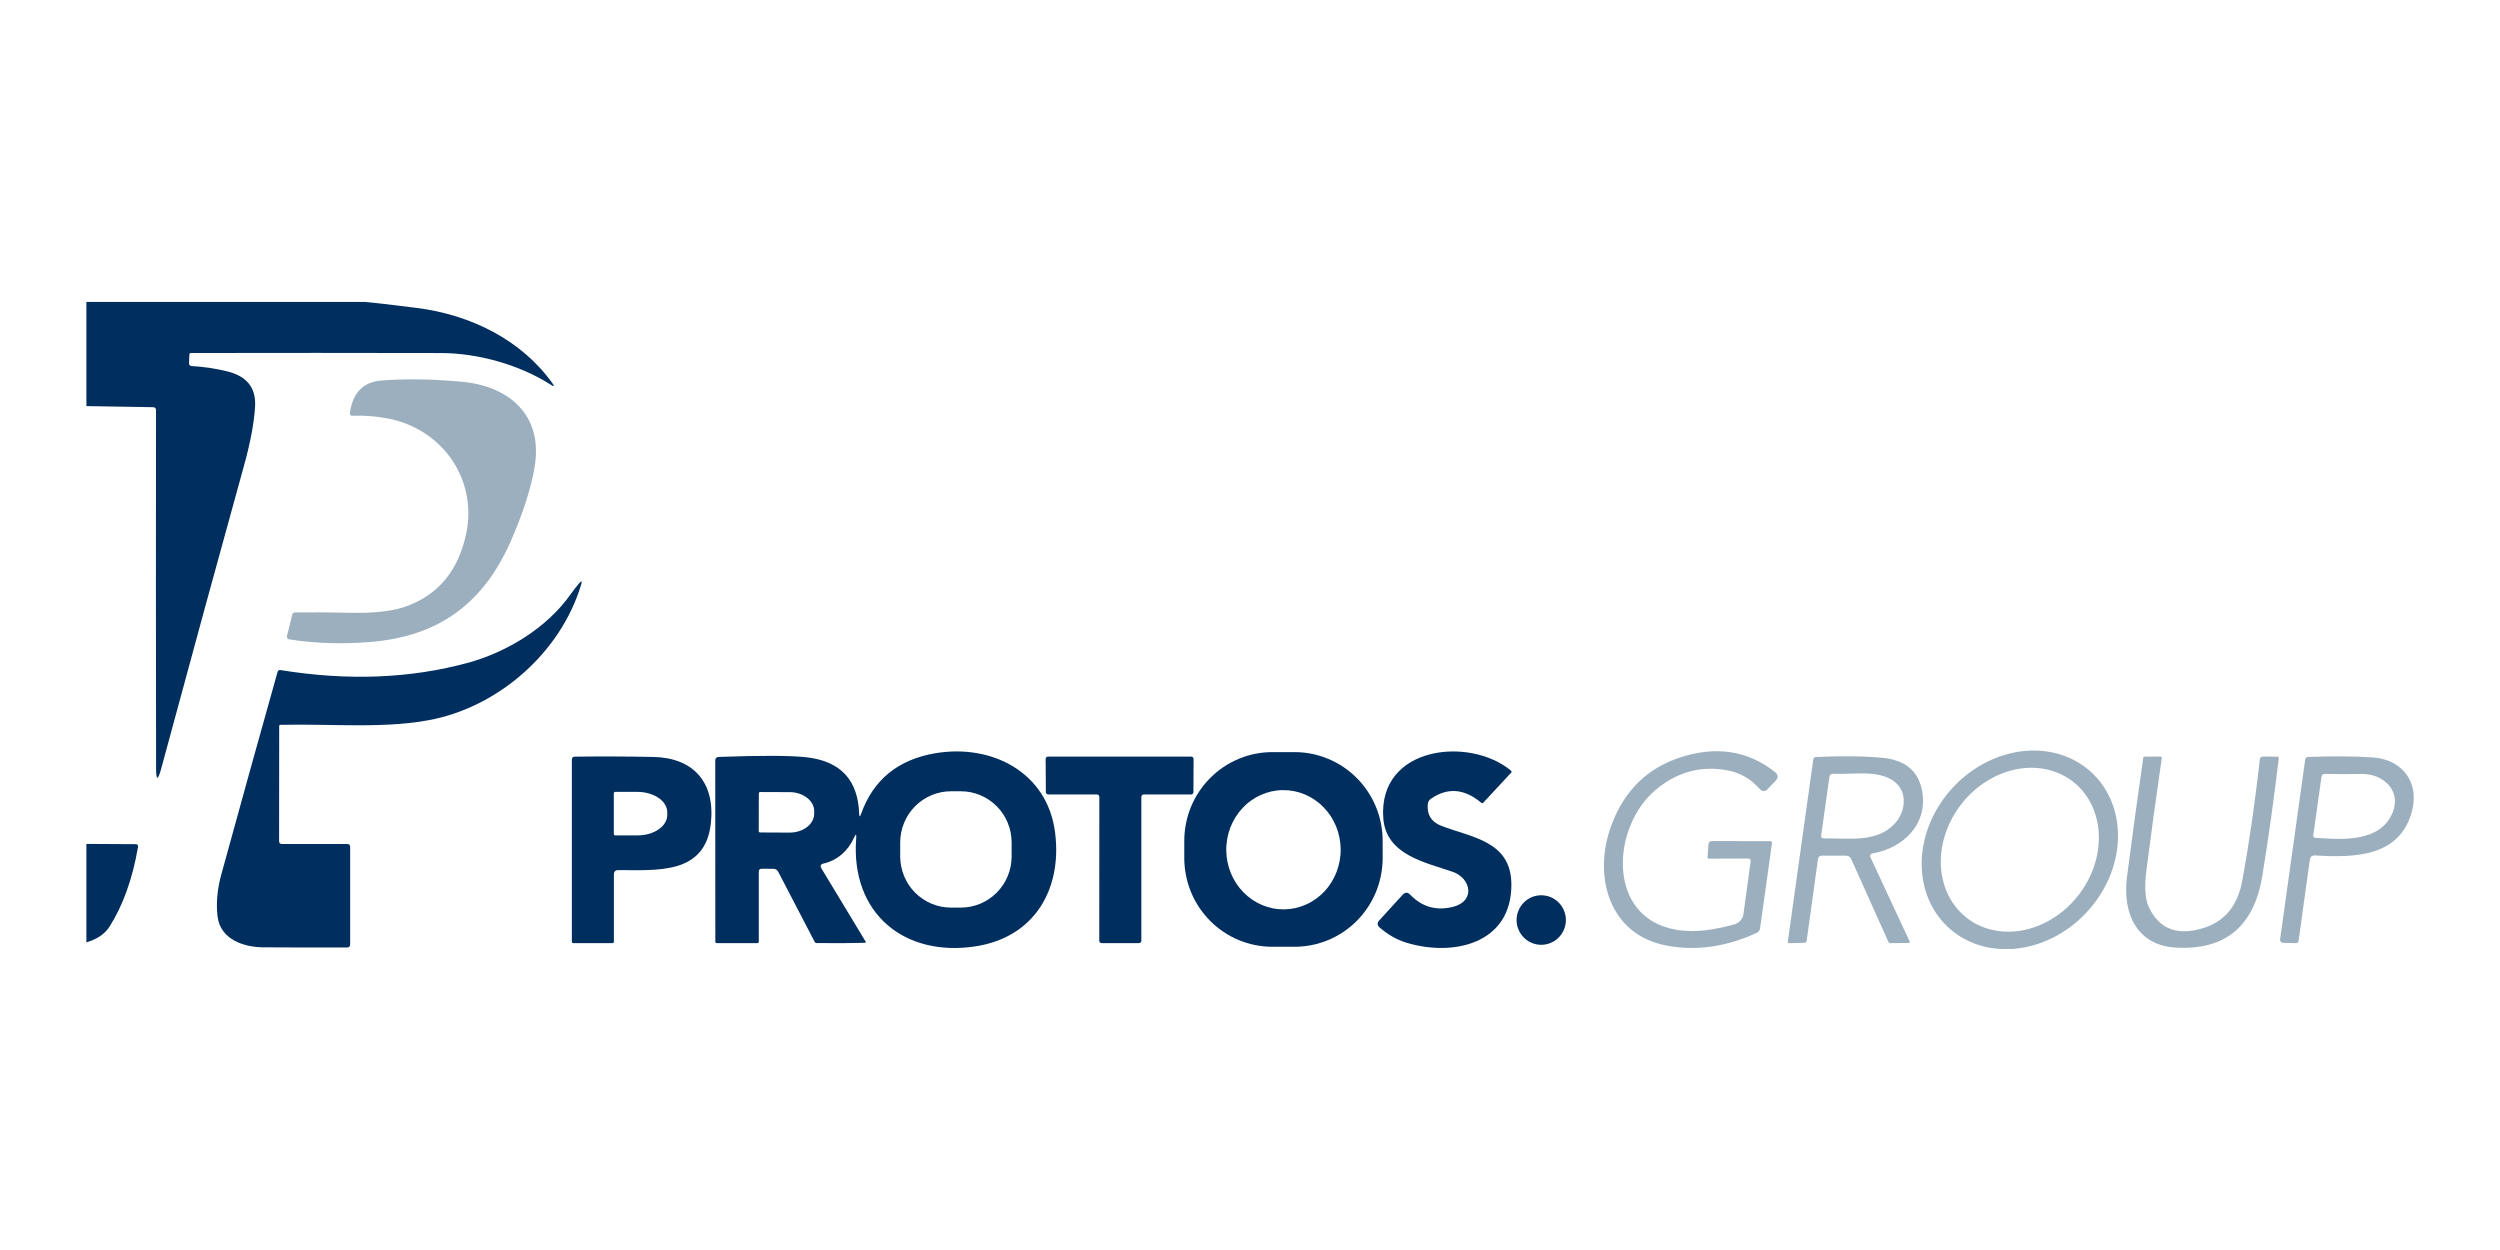
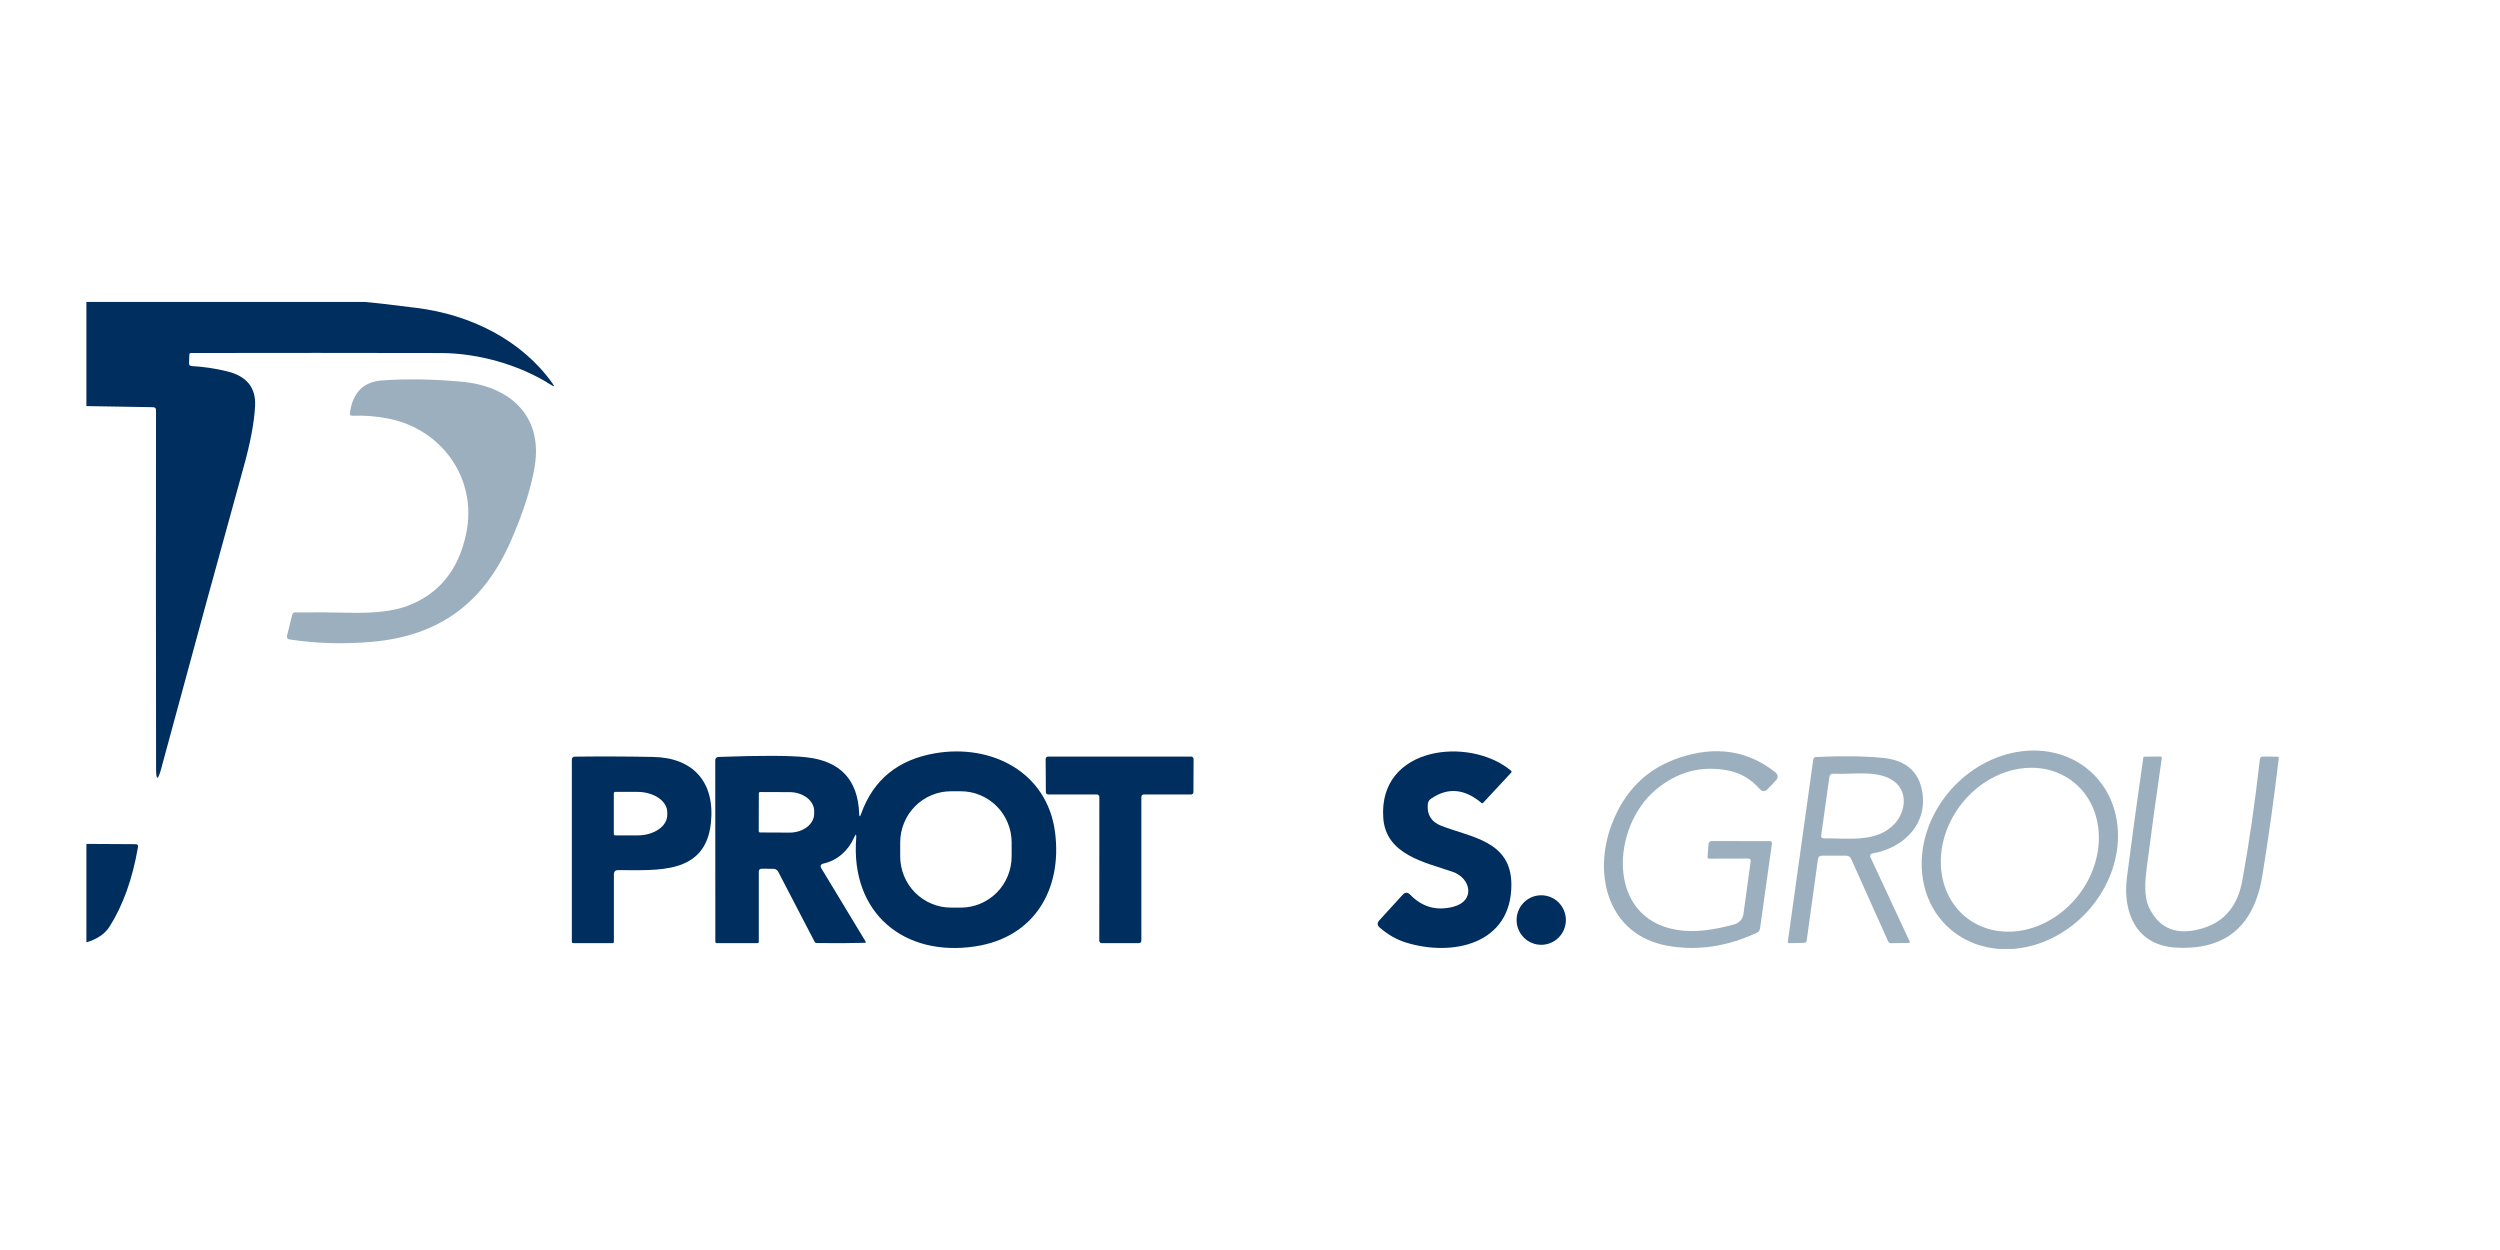
<svg xmlns="http://www.w3.org/2000/svg" version="1.0" preserveAspectRatio="xMidYMid meet" height="189" viewBox="0 0 282.96 141.75" zoomAndPan="magnify" width="378">
  <defs>
    <clipPath id="0905dbb383">
      <path clip-rule="nonzero" d="M 9 34.238 L 63 34.238 L 63 89 L 9 89 Z M 9 34.238" />
    </clipPath>
    <clipPath id="c7d26dd5ae">
      <path clip-rule="nonzero" d="M 24 65 L 66 65 L 66 107.609 L 24 107.609 Z M 24 65" />
    </clipPath>
    <clipPath id="7e20bc511f">
      <path clip-rule="nonzero" d="M 80 85 L 120 85 L 120 107.609 L 80 107.609 Z M 80 85" />
    </clipPath>
    <clipPath id="f100129a24">
-       <path clip-rule="nonzero" d="M 134 85 L 157 85 L 157 107.609 L 134 107.609 Z M 134 85" />
-     </clipPath>
+       </clipPath>
    <clipPath id="74d337decb">
      <path clip-rule="nonzero" d="M 155 85 L 172 85 L 172 107.609 L 155 107.609 Z M 155 85" />
    </clipPath>
    <clipPath id="7607707809">
      <path clip-rule="nonzero" d="M 181 85 L 202 85 L 202 107.609 L 181 107.609 Z M 181 85" />
    </clipPath>
    <clipPath id="75746413ce">
      <path clip-rule="nonzero" d="M 217 85 L 240 85 L 240 107.609 L 217 107.609 Z M 217 85" />
    </clipPath>
    <clipPath id="3a57bff713">
      <path clip-rule="nonzero" d="M 240 85 L 259 85 L 259 107.609 L 240 107.609 Z M 240 85" />
    </clipPath>
    <clipPath id="14a224c429">
      <path clip-rule="nonzero" d="M 171 101 L 178 101 L 178 107.609 L 171 107.609 Z M 171 101" />
    </clipPath>
  </defs>
  <g clip-path="url(#0905dbb383)">
    <path fill-rule="nonzero" fill-opacity="1" d="M 9.527 34.238 L 41.078 34.238 C 41.945 34.305 43.914 34.531 46.98 34.918 C 53.133 35.691 58.898 38.574 62.395 43.492 C 62.625 43.82 62.57 43.875 62.238 43.66 C 58.582 41.305 53.832 40.051 49.797 40.035 C 40.395 40.016 30.934 40.012 21.406 40.031 C 21.277 40.031 21.211 40.094 21.203 40.223 L 21.168 41.18 C 21.16 41.391 21.262 41.5 21.473 41.512 C 22.832 41.586 24.172 41.785 25.496 42.113 C 27.719 42.656 28.773 43.977 28.656 46.07 C 28.555 47.918 28.125 50.211 27.359 52.953 C 24.668 62.668 21.641 73.734 18.285 86.148 C 18.102 86.836 18.004 87.195 17.996 87.223 C 17.621 88.547 17.434 88.52 17.43 87.137 C 17.406 73.52 17.406 59.977 17.422 46.52 C 17.422 46.297 17.312 46.18 17.086 46.176 L 9.527 46.051 Z M 9.527 34.238" fill="#002e5f" />
  </g>
  <path fill-rule="nonzero" fill-opacity="1" d="M 32.863 69.727 C 32.906 69.539 33.023 69.445 33.219 69.445 C 35.305 69.426 37.383 69.441 39.457 69.488 C 42.207 69.551 44.352 69.297 45.883 68.73 C 49.496 67.391 51.734 64.645 52.602 60.488 C 53.871 54.371 49.945 48.754 43.898 47.492 C 42.512 47.207 41.109 47.09 39.699 47.148 C 39.477 47.156 39.379 47.051 39.41 46.824 C 39.727 44.531 40.922 43.309 43 43.148 C 45.746 42.938 48.781 42.984 52.102 43.289 C 57.453 43.777 61.305 47.055 60.371 52.859 C 59.98 55.273 59.086 58.082 57.688 61.285 C 54.605 68.359 49.598 72.133 41.781 72.797 C 38.57 73.062 35.484 72.969 32.52 72.504 C 32.434 72.488 32.363 72.445 32.312 72.371 C 32.262 72.293 32.25 72.215 32.27 72.129 Z M 32.863 69.727" fill="#9bafbf" />
  <g clip-path="url(#c7d26dd5ae)">
-     <path fill-rule="nonzero" fill-opacity="1" d="M 31.711 95.711 L 39.105 95.711 C 39.328 95.711 39.438 95.82 39.438 96.043 L 39.438 107.082 C 39.438 107.324 39.316 107.445 39.074 107.445 C 35.945 107.453 32.781 107.445 29.578 107.426 C 27.348 107.41 24.719 106.52 24.402 103.934 C 24.223 102.445 24.363 100.859 24.824 99.176 C 27.008 91.219 29.133 83.566 31.199 76.219 C 31.25 76.039 31.367 75.961 31.555 75.988 C 39.184 77.227 46.281 76.945 52.844 75.148 C 57.215 73.945 61.738 71.203 64.406 67.434 C 64.715 67.004 65.039 66.582 65.379 66.172 C 65.684 65.816 65.766 65.859 65.629 66.312 C 63.27 74.082 56.344 79.895 49.125 81.508 C 43.773 82.703 37.398 82.055 31.543 82.195 C 31.441 82.195 31.391 82.246 31.391 82.352 L 31.379 95.383 C 31.379 95.602 31.488 95.711 31.711 95.711 Z M 31.711 95.711" fill="#002e5f" />
-   </g>
+     </g>
  <g clip-path="url(#7e20bc511f)">
    <path fill-rule="nonzero" fill-opacity="1" d="M 97.379 92.293 C 98.758 88.422 101.57 86.129 105.816 85.414 C 112.168 84.344 118.512 87.543 119.379 94.422 C 120.191 100.859 117.023 106.309 110.32 107.32 C 102.289 108.543 96.156 103.586 96.824 95.039 C 96.859 94.559 96.781 94.539 96.582 94.977 C 95.926 96.465 94.703 97.562 93.117 97.926 C 92.785 98.004 92.707 98.191 92.883 98.488 L 97.898 106.785 C 97.914 106.812 97.914 106.84 97.898 106.871 C 97.883 106.902 97.859 106.914 97.824 106.914 C 96.172 106.961 94.344 106.969 92.336 106.941 C 92.23 106.938 92.156 106.891 92.113 106.805 L 87.992 98.879 C 87.867 98.641 87.672 98.52 87.406 98.52 L 86.109 98.516 C 85.887 98.516 85.777 98.625 85.777 98.844 L 85.777 106.785 C 85.777 106.895 85.723 106.949 85.613 106.949 L 81.012 106.949 C 80.902 106.949 80.848 106.895 80.848 106.785 L 80.84 86.246 C 80.84 85.98 80.973 85.844 81.234 85.836 C 86.035 85.66 89.34 85.672 91.145 85.871 C 95.016 86.293 97.02 88.422 97.16 92.262 C 97.172 92.652 97.246 92.664 97.379 92.293 Z M 114.449 95.527 C 114.449 95.145 114.41 94.77 114.336 94.395 C 114.262 94.023 114.152 93.66 114.008 93.309 C 113.863 92.957 113.688 92.621 113.477 92.305 C 113.266 91.988 113.027 91.695 112.758 91.426 C 112.492 91.16 112.199 90.918 111.887 90.707 C 111.57 90.496 111.238 90.316 110.891 90.172 C 110.539 90.023 110.18 89.914 109.809 89.84 C 109.438 89.766 109.062 89.73 108.684 89.73 L 107.578 89.73 C 107.199 89.73 106.824 89.766 106.453 89.84 C 106.082 89.914 105.723 90.023 105.371 90.172 C 105.023 90.316 104.691 90.496 104.375 90.707 C 104.062 90.918 103.77 91.16 103.504 91.426 C 103.234 91.695 102.996 91.988 102.785 92.305 C 102.574 92.621 102.398 92.957 102.254 93.309 C 102.109 93.66 102 94.023 101.926 94.395 C 101.852 94.77 101.812 95.145 101.812 95.527 L 101.812 97.125 C 101.812 97.508 101.852 97.883 101.926 98.258 C 102 98.629 102.109 98.992 102.254 99.344 C 102.398 99.695 102.574 100.031 102.785 100.348 C 102.996 100.664 103.234 100.957 103.504 101.227 C 103.77 101.496 104.062 101.734 104.375 101.945 C 104.691 102.156 105.023 102.336 105.371 102.48 C 105.723 102.629 106.082 102.738 106.453 102.812 C 106.824 102.887 107.199 102.922 107.578 102.922 L 108.684 102.922 C 109.062 102.922 109.438 102.887 109.809 102.812 C 110.18 102.738 110.539 102.629 110.891 102.48 C 111.238 102.336 111.57 102.156 111.887 101.945 C 112.199 101.734 112.492 101.496 112.758 101.227 C 113.027 100.957 113.266 100.664 113.477 100.348 C 113.688 100.031 113.863 99.695 114.008 99.344 C 114.152 98.992 114.262 98.629 114.336 98.258 C 114.41 97.883 114.449 97.508 114.449 97.125 Z M 85.781 89.988 L 85.77 94.23 C 85.77 94.344 85.828 94.402 85.941 94.402 L 89.266 94.418 C 89.637 94.418 89.992 94.363 90.332 94.258 C 90.672 94.148 90.977 93.992 91.238 93.793 C 91.5 93.594 91.703 93.359 91.844 93.098 C 91.984 92.836 92.059 92.559 92.059 92.273 L 92.059 91.996 C 92.062 91.711 91.992 91.434 91.852 91.172 C 91.711 90.906 91.512 90.672 91.25 90.469 C 90.988 90.266 90.688 90.109 90.348 89.996 C 90.004 89.887 89.648 89.828 89.281 89.828 L 85.953 89.816 C 85.84 89.816 85.781 89.871 85.781 89.988 Z M 85.781 89.988" fill="#002e5f" />
  </g>
  <g clip-path="url(#f100129a24)">
    <path fill-rule="nonzero" fill-opacity="1" d="M 156.523 97.312 C 156.523 97.973 156.457 98.625 156.328 99.273 C 156.203 99.922 156.012 100.551 155.762 101.16 C 155.508 101.77 155.203 102.348 154.836 102.898 C 154.473 103.445 154.059 103.953 153.594 104.422 C 153.129 104.887 152.625 105.305 152.078 105.672 C 151.531 106.039 150.957 106.348 150.352 106.602 C 149.742 106.852 149.117 107.043 148.477 107.172 C 147.832 107.301 147.18 107.363 146.523 107.363 L 144.027 107.363 C 143.371 107.363 142.719 107.301 142.074 107.172 C 141.434 107.043 140.809 106.852 140.199 106.602 C 139.594 106.348 139.02 106.039 138.473 105.672 C 137.926 105.305 137.422 104.887 136.957 104.422 C 136.492 103.953 136.078 103.445 135.715 102.898 C 135.348 102.348 135.043 101.77 134.789 101.16 C 134.539 100.551 134.348 99.922 134.223 99.273 C 134.094 98.625 134.027 97.973 134.027 97.312 L 134.027 95.34 C 134.027 94.68 134.094 94.027 134.223 93.379 C 134.348 92.734 134.539 92.105 134.789 91.496 C 135.043 90.883 135.348 90.305 135.715 89.758 C 136.078 89.207 136.492 88.699 136.957 88.234 C 137.422 87.766 137.926 87.348 138.473 86.98 C 139.02 86.617 139.594 86.305 140.199 86.055 C 140.809 85.801 141.434 85.609 142.074 85.48 C 142.719 85.352 143.371 85.289 144.027 85.289 L 146.523 85.289 C 147.18 85.289 147.832 85.352 148.477 85.48 C 149.117 85.609 149.742 85.801 150.352 86.055 C 150.957 86.305 151.531 86.617 152.078 86.98 C 152.625 87.348 153.129 87.766 153.594 88.234 C 154.059 88.699 154.473 89.207 154.836 89.758 C 155.203 90.305 155.508 90.883 155.762 91.496 C 156.012 92.105 156.203 92.734 156.328 93.379 C 156.457 94.027 156.523 94.68 156.523 95.34 Z M 145.359 103.121 C 145.785 103.117 146.203 103.066 146.621 102.977 C 147.039 102.883 147.441 102.75 147.832 102.574 C 148.227 102.402 148.598 102.188 148.949 101.938 C 149.301 101.688 149.625 101.402 149.922 101.086 C 150.219 100.766 150.484 100.422 150.715 100.051 C 150.945 99.676 151.141 99.285 151.301 98.875 C 151.457 98.461 151.574 98.035 151.652 97.602 C 151.73 97.164 151.77 96.723 151.762 96.281 C 151.758 95.836 151.711 95.398 151.621 94.961 C 151.535 94.527 151.406 94.105 151.238 93.699 C 151.07 93.289 150.863 92.902 150.625 92.535 C 150.383 92.172 150.109 91.832 149.805 91.523 C 149.5 91.211 149.168 90.938 148.812 90.691 C 148.453 90.449 148.078 90.246 147.684 90.082 C 147.285 89.918 146.879 89.793 146.461 89.711 C 146.043 89.633 145.621 89.594 145.191 89.598 C 144.766 89.602 144.348 89.652 143.93 89.742 C 143.512 89.836 143.109 89.969 142.719 90.145 C 142.324 90.316 141.953 90.531 141.602 90.781 C 141.25 91.031 140.926 91.316 140.629 91.637 C 140.332 91.953 140.066 92.297 139.836 92.668 C 139.605 93.043 139.41 93.434 139.25 93.844 C 139.094 94.258 138.977 94.684 138.898 95.117 C 138.82 95.555 138.781 95.996 138.789 96.438 C 138.793 96.883 138.84 97.324 138.93 97.758 C 139.016 98.191 139.145 98.613 139.312 99.02 C 139.48 99.43 139.688 99.816 139.926 100.184 C 140.168 100.547 140.441 100.887 140.746 101.195 C 141.051 101.508 141.383 101.785 141.738 102.027 C 142.098 102.27 142.473 102.473 142.867 102.637 C 143.266 102.801 143.672 102.926 144.09 103.008 C 144.508 103.09 144.93 103.125 145.359 103.121 Z M 145.359 103.121" fill="#002e5f" />
  </g>
  <g clip-path="url(#74d337decb)">
    <path fill-rule="nonzero" fill-opacity="1" d="M 164.52 102.832 C 167.09 102.168 166.527 99.57 164.461 98.863 C 161.32 97.781 156.891 96.941 156.594 92.766 C 156.008 84.594 166.387 83.477 171.074 87.391 C 171.164 87.465 171.168 87.543 171.094 87.621 L 167.926 91.031 C 167.859 91.102 167.793 91.105 167.723 91.047 C 165.793 89.422 163.887 89.27 161.996 90.582 C 161.785 90.727 161.668 90.93 161.641 91.184 C 161.531 92.383 162.035 93.199 163.148 93.637 C 166.57 94.977 171.086 95.34 171.121 100.266 C 171.168 107.102 164.402 108.523 159.137 106.875 C 158.117 106.559 157.137 106 156.199 105.195 C 155.895 104.938 155.875 104.66 156.148 104.363 L 158.789 101.469 C 159.07 101.16 159.355 101.156 159.645 101.457 C 160.992 102.855 162.621 103.316 164.52 102.832 Z M 164.52 102.832" fill="#002e5f" />
  </g>
  <g clip-path="url(#7607707809)">
    <path fill-rule="nonzero" fill-opacity="1" d="M 197.965 97.359 L 193.555 97.371 C 193.422 97.371 193.363 97.309 193.371 97.18 L 193.469 95.738 C 193.473 95.637 193.516 95.551 193.586 95.48 C 193.66 95.41 193.75 95.375 193.852 95.375 L 200.477 95.387 C 200.535 95.387 200.586 95.41 200.625 95.457 C 200.664 95.504 200.68 95.559 200.672 95.621 L 199.32 105.277 C 199.285 105.52 199.156 105.688 198.938 105.785 C 195.504 107.371 192.113 107.855 188.77 107.238 C 182.105 106.012 180.316 99.227 182.5 93.484 C 183.945 89.664 186.504 87.145 190.176 85.922 C 194.281 84.555 197.887 85.094 200.996 87.535 C 201.398 87.852 201.422 88.195 201.066 88.559 L 200.188 89.473 C 199.871 89.797 199.562 89.793 199.266 89.453 C 198.262 88.305 197.023 87.605 195.551 87.344 C 192.582 86.809 189.895 87.547 187.492 89.559 C 182.48 93.75 181.828 104.066 189.82 105.434 C 192.012 105.812 194.25 105.414 196.414 104.82 C 196.688 104.742 196.918 104.598 197.102 104.387 C 197.289 104.172 197.402 103.926 197.438 103.645 L 198.254 97.688 C 198.285 97.469 198.188 97.359 197.965 97.359 Z M 197.965 97.359" fill="#9bafbf" />
  </g>
  <g clip-path="url(#75746413ce)">
    <path fill-rule="nonzero" fill-opacity="1" d="M 220.523 105.031 C 220.031 104.559 219.598 104.035 219.223 103.461 C 218.848 102.887 218.539 102.27 218.293 101.617 C 218.047 100.961 217.871 100.281 217.766 99.57 C 217.66 98.863 217.625 98.141 217.66 97.402 C 217.695 96.668 217.805 95.93 217.984 95.195 C 218.16 94.461 218.406 93.738 218.719 93.035 C 219.035 92.328 219.41 91.648 219.844 91 C 220.281 90.348 220.77 89.738 221.312 89.172 C 221.855 88.602 222.438 88.086 223.066 87.621 C 223.695 87.156 224.352 86.75 225.039 86.406 C 225.73 86.062 226.434 85.785 227.156 85.574 C 227.883 85.363 228.609 85.227 229.34 85.156 C 230.066 85.09 230.789 85.094 231.496 85.172 C 232.207 85.25 232.891 85.398 233.551 85.617 C 234.211 85.836 234.836 86.121 235.422 86.477 C 236.008 86.828 236.547 87.242 237.035 87.715 C 237.527 88.188 237.961 88.711 238.336 89.285 C 238.711 89.859 239.02 90.473 239.266 91.129 C 239.512 91.781 239.688 92.465 239.793 93.172 C 239.898 93.883 239.934 94.605 239.898 95.344 C 239.863 96.078 239.754 96.812 239.574 97.551 C 239.398 98.285 239.152 99.004 238.84 99.711 C 238.523 100.418 238.148 101.098 237.715 101.746 C 237.277 102.395 236.789 103.004 236.246 103.574 C 235.703 104.141 235.121 104.66 234.492 105.125 C 233.863 105.59 233.207 105.996 232.52 106.34 C 231.828 106.684 231.125 106.961 230.402 107.172 C 229.676 107.383 228.949 107.52 228.223 107.586 C 227.492 107.656 226.77 107.652 226.062 107.574 C 225.352 107.496 224.668 107.348 224.008 107.129 C 223.348 106.91 222.723 106.621 222.137 106.27 C 221.551 105.918 221.012 105.504 220.523 105.031 Z M 222.625 103.977 C 223.051 104.328 223.516 104.625 224.012 104.871 C 224.512 105.113 225.035 105.305 225.586 105.434 C 226.133 105.566 226.699 105.637 227.281 105.652 C 227.859 105.664 228.445 105.617 229.031 105.512 C 229.621 105.402 230.203 105.238 230.777 105.02 C 231.348 104.797 231.906 104.52 232.441 104.191 C 232.98 103.863 233.488 103.488 233.969 103.066 C 234.445 102.645 234.891 102.184 235.293 101.684 C 235.699 101.184 236.055 100.652 236.371 100.094 C 236.684 99.535 236.945 98.957 237.152 98.363 C 237.363 97.766 237.516 97.164 237.617 96.555 C 237.715 95.945 237.754 95.34 237.738 94.738 C 237.723 94.137 237.648 93.551 237.516 92.984 C 237.387 92.414 237.199 91.875 236.961 91.359 C 236.719 90.844 236.43 90.367 236.09 89.926 C 235.746 89.488 235.363 89.09 234.934 88.742 C 234.508 88.391 234.043 88.094 233.547 87.852 C 233.047 87.605 232.523 87.418 231.973 87.285 C 231.426 87.152 230.859 87.082 230.277 87.066 C 229.699 87.055 229.113 87.102 228.527 87.207 C 227.938 87.316 227.355 87.48 226.785 87.699 C 226.211 87.922 225.652 88.199 225.117 88.527 C 224.578 88.855 224.07 89.23 223.59 89.652 C 223.113 90.074 222.668 90.535 222.266 91.035 C 221.859 91.535 221.504 92.066 221.191 92.625 C 220.875 93.184 220.617 93.762 220.406 94.355 C 220.195 94.953 220.043 95.555 219.941 96.164 C 219.844 96.773 219.805 97.379 219.82 97.98 C 219.836 98.582 219.91 99.168 220.043 99.734 C 220.172 100.305 220.359 100.844 220.598 101.359 C 220.84 101.875 221.129 102.352 221.473 102.793 C 221.812 103.234 222.195 103.629 222.625 103.977 Z M 222.625 103.977" fill="#9bafbf" />
  </g>
  <path fill-rule="nonzero" fill-opacity="1" d="M 69.344 99.164 L 69.344 106.785 C 69.344 106.895 69.289 106.949 69.18 106.949 L 64.742 106.949 C 64.633 106.949 64.578 106.895 64.578 106.785 L 64.578 86.16 C 64.578 85.922 64.695 85.805 64.926 85.805 C 67.832 85.77 70.781 85.777 73.781 85.836 C 78.363 85.914 80.832 88.719 80.348 93.32 C 79.723 99.254 74.18 98.652 69.828 98.672 C 69.504 98.672 69.344 98.836 69.344 99.164 Z M 69.336 89.988 L 69.336 94.547 C 69.336 94.672 69.398 94.734 69.52 94.734 L 72.023 94.734 C 72.473 94.734 72.902 94.676 73.316 94.559 C 73.73 94.441 74.094 94.273 74.41 94.055 C 74.727 93.84 74.969 93.59 75.141 93.305 C 75.312 93.023 75.398 92.727 75.398 92.422 L 75.398 92.117 C 75.398 91.809 75.312 91.516 75.141 91.23 C 74.969 90.945 74.727 90.695 74.41 90.48 C 74.094 90.262 73.73 90.098 73.316 89.98 C 72.902 89.859 72.473 89.801 72.023 89.801 L 69.52 89.801 C 69.398 89.801 69.336 89.863 69.336 89.988 Z M 69.336 89.988" fill="#002e5f" />
  <path fill-rule="nonzero" fill-opacity="1" d="M 124.125 90.094 L 118.602 90.094 C 118.527 90.094 118.465 90.066 118.41 90.016 C 118.359 89.961 118.332 89.898 118.332 89.824 L 118.305 86.066 C 118.305 85.992 118.332 85.93 118.387 85.875 C 118.438 85.824 118.5 85.797 118.574 85.797 L 134.812 85.797 C 134.887 85.797 134.949 85.824 135 85.875 C 135.055 85.93 135.082 85.992 135.082 86.066 L 135.066 89.824 C 135.066 89.898 135.043 89.961 134.988 90.016 C 134.938 90.066 134.871 90.094 134.797 90.094 L 129.43 90.094 C 129.352 90.094 129.289 90.121 129.238 90.172 C 129.184 90.227 129.16 90.289 129.16 90.363 L 129.16 106.676 C 129.16 106.754 129.133 106.816 129.078 106.871 C 129.027 106.922 128.965 106.949 128.891 106.949 L 124.656 106.949 C 124.582 106.949 124.52 106.922 124.465 106.871 C 124.414 106.816 124.387 106.754 124.387 106.676 L 124.395 90.363 C 124.395 90.289 124.367 90.227 124.312 90.172 C 124.262 90.121 124.199 90.094 124.125 90.094 Z M 124.125 90.094" fill="#002e5f" />
  <path fill-rule="nonzero" fill-opacity="1" d="M 205.887 97.422 L 204.609 106.656 C 204.59 106.824 204.492 106.91 204.32 106.914 L 202.613 106.957 C 202.504 106.957 202.453 106.898 202.469 106.789 L 205.352 86.141 C 205.379 85.949 205.488 85.852 205.684 85.844 C 208.633 85.707 211.145 85.738 213.227 85.941 C 215.711 86.184 217.188 87.359 217.652 89.473 C 218.5 93.312 215.652 96.188 212.043 96.781 C 211.949 96.797 211.879 96.848 211.836 96.934 C 211.789 97.02 211.789 97.105 211.828 97.191 L 216.289 106.77 C 216.309 106.809 216.305 106.844 216.285 106.875 C 216.262 106.91 216.23 106.926 216.191 106.93 L 214.148 106.957 C 214.008 106.957 213.91 106.891 213.852 106.762 L 209.66 97.418 C 209.543 97.16 209.348 97.035 209.066 97.035 L 206.332 97.035 C 206.074 97.035 205.926 97.164 205.887 97.422 Z M 214.602 93.391 C 215.832 92.051 216.105 89.801 214.527 88.613 C 212.715 87.246 209.809 87.867 207.652 87.738 C 207.379 87.727 207.219 87.855 207.18 88.129 L 206.254 94.719 C 206.219 94.957 206.32 95.074 206.562 95.07 C 209.305 95.039 212.578 95.605 214.602 93.391 Z M 214.602 93.391" fill="#9bafbf" />
  <g clip-path="url(#3a57bff713)">
    <path fill-rule="nonzero" fill-opacity="1" d="M 249.629 105.23 C 252.035 104.469 253.496 102.676 254.008 99.855 C 254.758 95.77 255.422 91.191 256 86.113 C 256.023 85.898 256.145 85.793 256.352 85.797 L 257.965 85.805 C 258.094 85.805 258.156 85.871 258.141 86.008 C 257.598 90.582 256.977 95.012 256.281 99.301 C 255.344 105.055 252.07 107.773 246.469 107.457 C 241.996 107.207 240.414 103.5 240.926 99.484 C 241.449 95.383 242.066 90.859 242.781 85.91 C 242.793 85.844 242.832 85.809 242.898 85.809 L 244.707 85.789 C 244.836 85.789 244.895 85.855 244.875 85.98 C 244.227 90.438 243.648 94.652 243.141 98.633 C 242.977 99.922 242.852 101.699 243.418 102.891 C 244.609 105.383 246.68 106.164 249.629 105.23 Z M 249.629 105.23" fill="#9bafbf" />
  </g>
-   <path fill-rule="nonzero" fill-opacity="1" d="M 261.664 97.508 L 260.391 106.672 C 260.363 106.863 260.254 106.961 260.062 106.957 L 258.621 106.914 C 258.52 106.914 258.438 106.875 258.371 106.797 C 258.305 106.719 258.277 106.629 258.293 106.527 L 261.137 86.152 C 261.164 85.945 261.285 85.84 261.492 85.836 C 264.309 85.734 266.754 85.754 268.836 85.895 C 272.016 86.109 274.055 88.566 273.293 91.797 C 272.023 97.164 266.797 97.285 262.281 97.008 C 261.918 96.98 261.711 97.148 261.664 97.508 Z M 262.297 95.012 C 265.34 95.211 269.656 95.566 271.059 92.129 C 272.078 89.625 269.945 87.707 267.488 87.766 C 266.074 87.797 264.715 87.797 263.414 87.762 C 263.164 87.75 263.02 87.871 262.984 88.125 L 262.051 94.715 C 262.039 94.789 262.059 94.855 262.109 94.914 C 262.156 94.973 262.219 95.008 262.297 95.012 Z M 262.297 95.012" fill="#9bafbf" />
  <path fill-rule="nonzero" fill-opacity="1" d="M 9.527 95.699 L 15.109 95.73 C 15.328 95.73 15.418 95.84 15.379 96.055 C 14.758 99.66 13.68 102.668 12.152 105.078 C 11.621 105.91 10.746 106.504 9.527 106.863 Z M 9.527 95.699" fill="#002e5f" />
  <g clip-path="url(#14a224c429)">
    <path fill-rule="nonzero" fill-opacity="1" d="M 177.301 104.332 C 177.301 104.703 177.227 105.062 177.086 105.406 C 176.945 105.75 176.742 106.055 176.48 106.316 C 176.219 106.582 175.918 106.785 175.574 106.926 C 175.234 107.07 174.875 107.141 174.504 107.141 C 174.137 107.141 173.777 107.07 173.438 106.926 C 173.094 106.785 172.793 106.582 172.531 106.316 C 172.27 106.055 172.066 105.75 171.926 105.406 C 171.781 105.062 171.711 104.703 171.711 104.332 C 171.711 103.957 171.781 103.602 171.926 103.258 C 172.066 102.91 172.27 102.609 172.531 102.344 C 172.793 102.082 173.094 101.879 173.438 101.734 C 173.777 101.594 174.137 101.523 174.504 101.523 C 174.875 101.523 175.234 101.594 175.574 101.734 C 175.918 101.879 176.219 102.082 176.48 102.344 C 176.742 102.609 176.945 102.91 177.086 103.258 C 177.227 103.602 177.301 103.957 177.301 104.332 Z M 177.301 104.332" fill="#002e5f" />
  </g>
</svg>